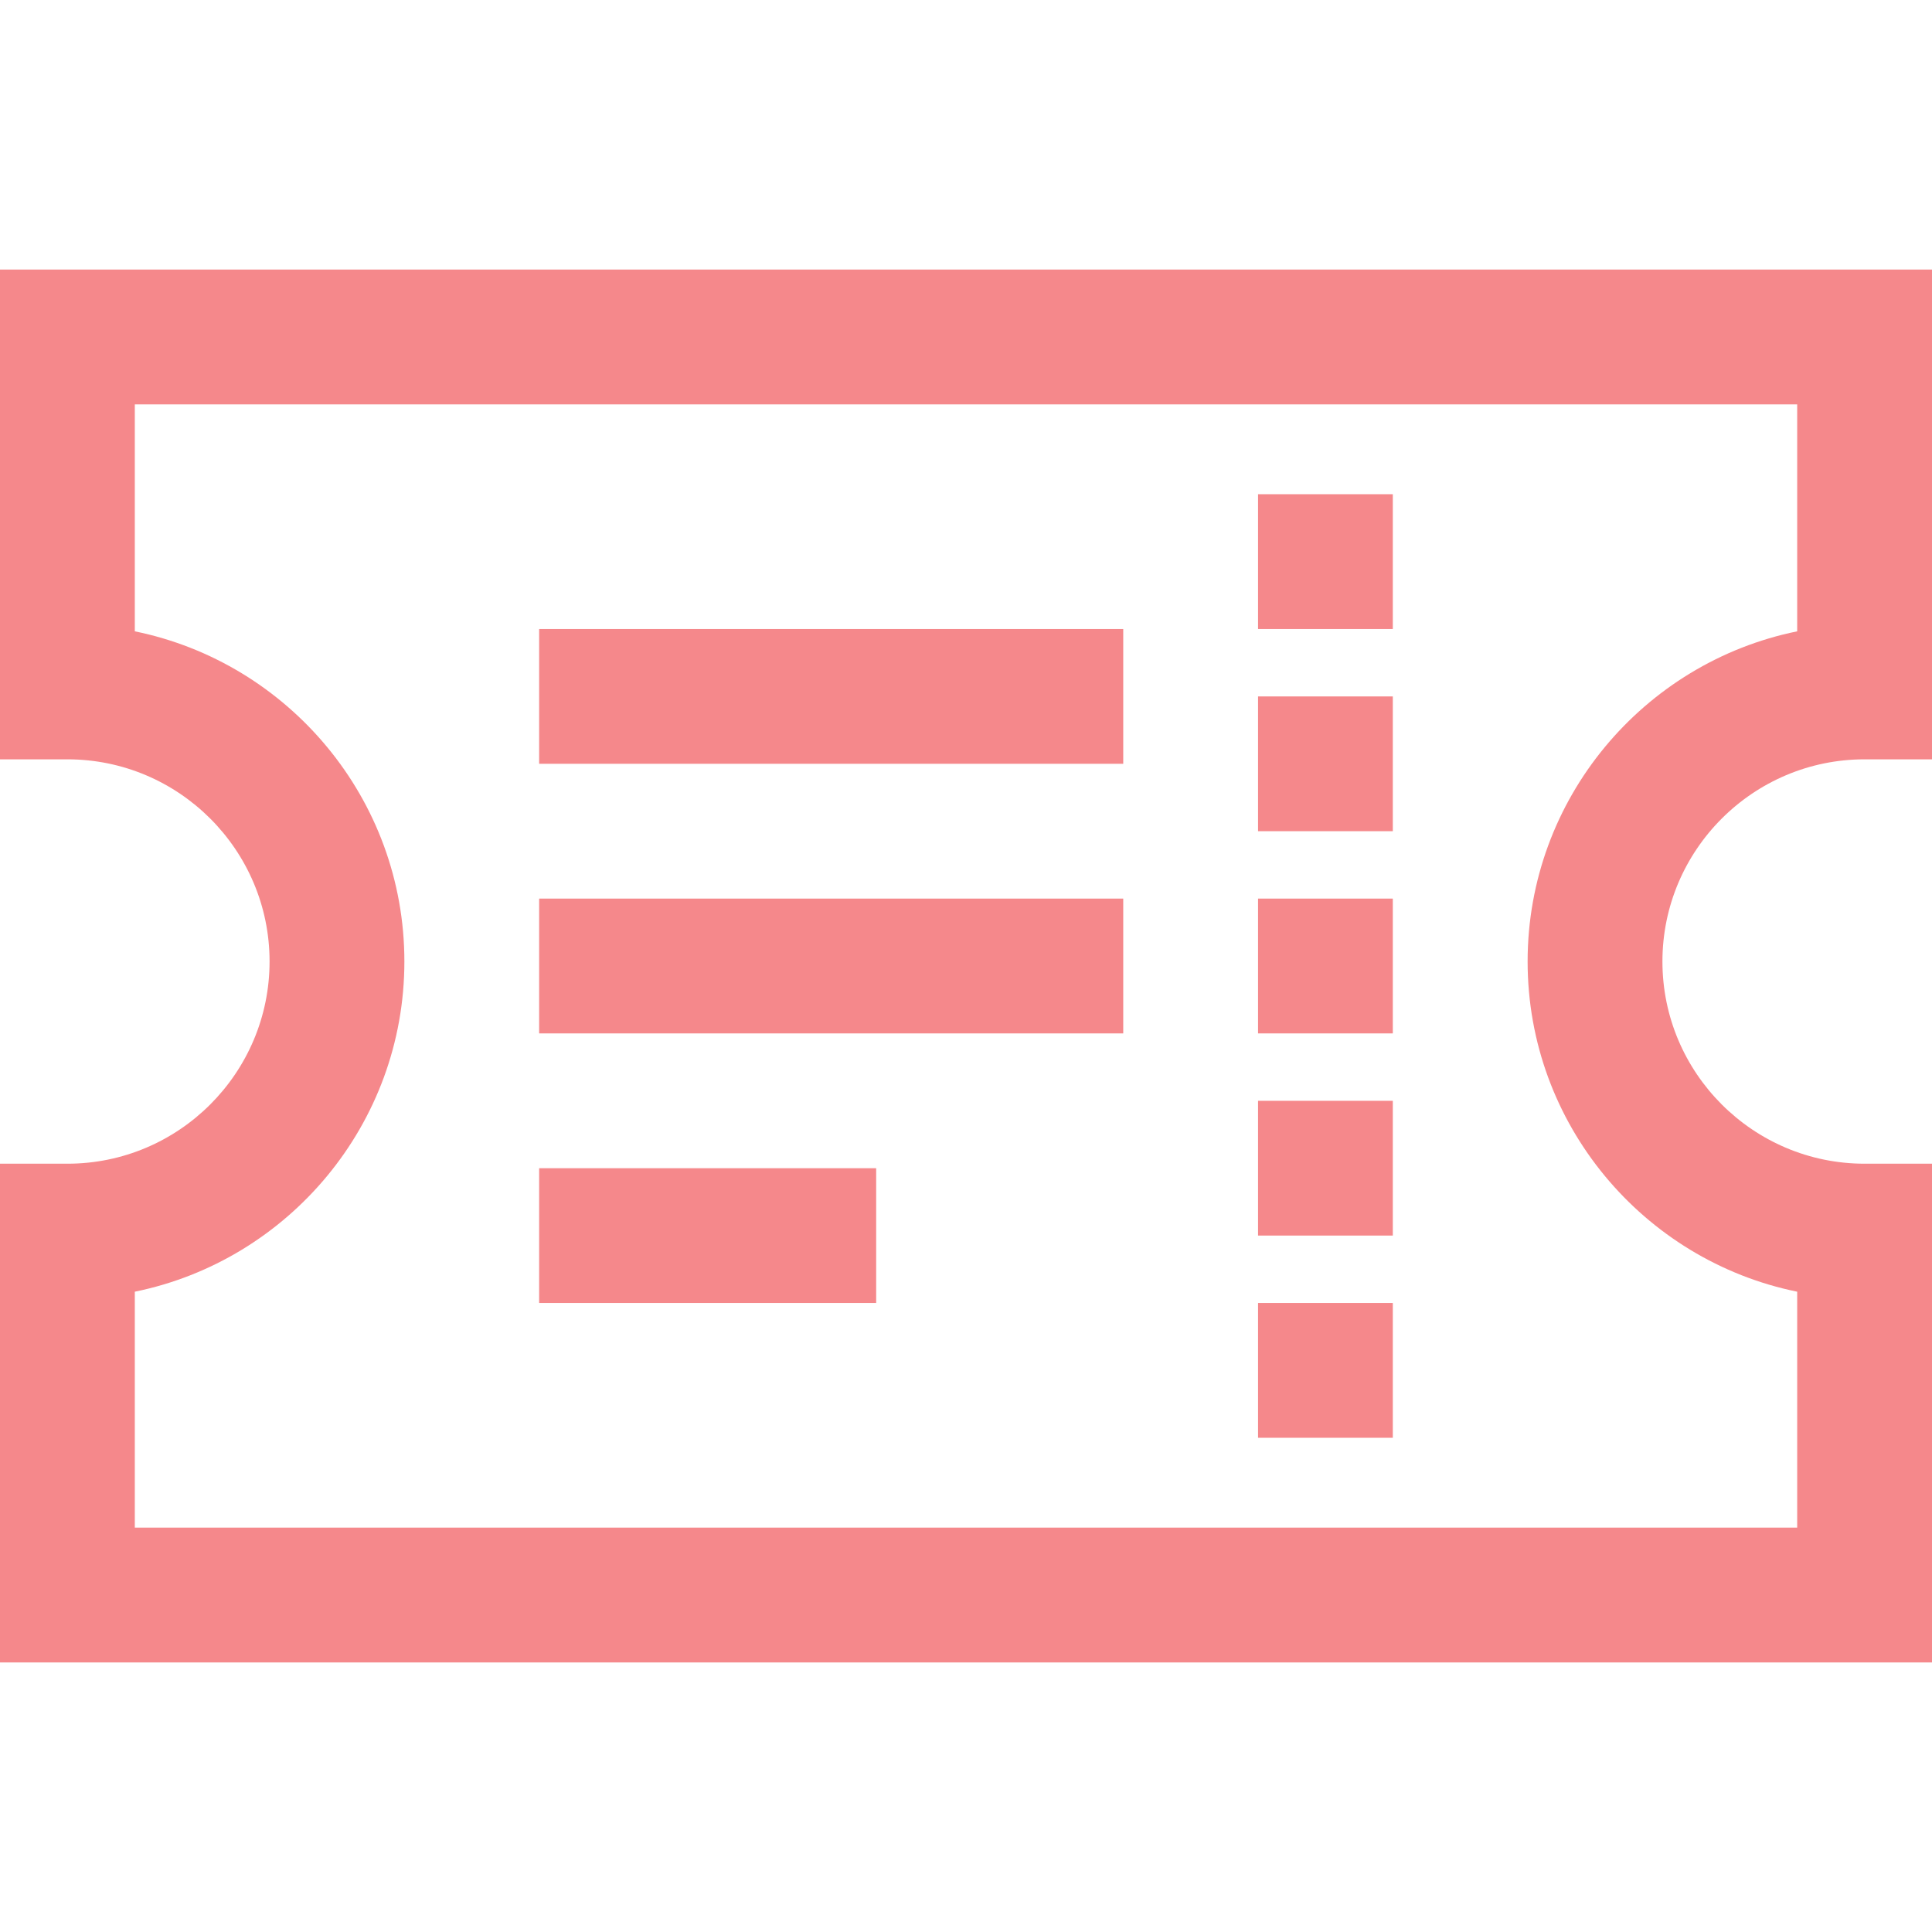
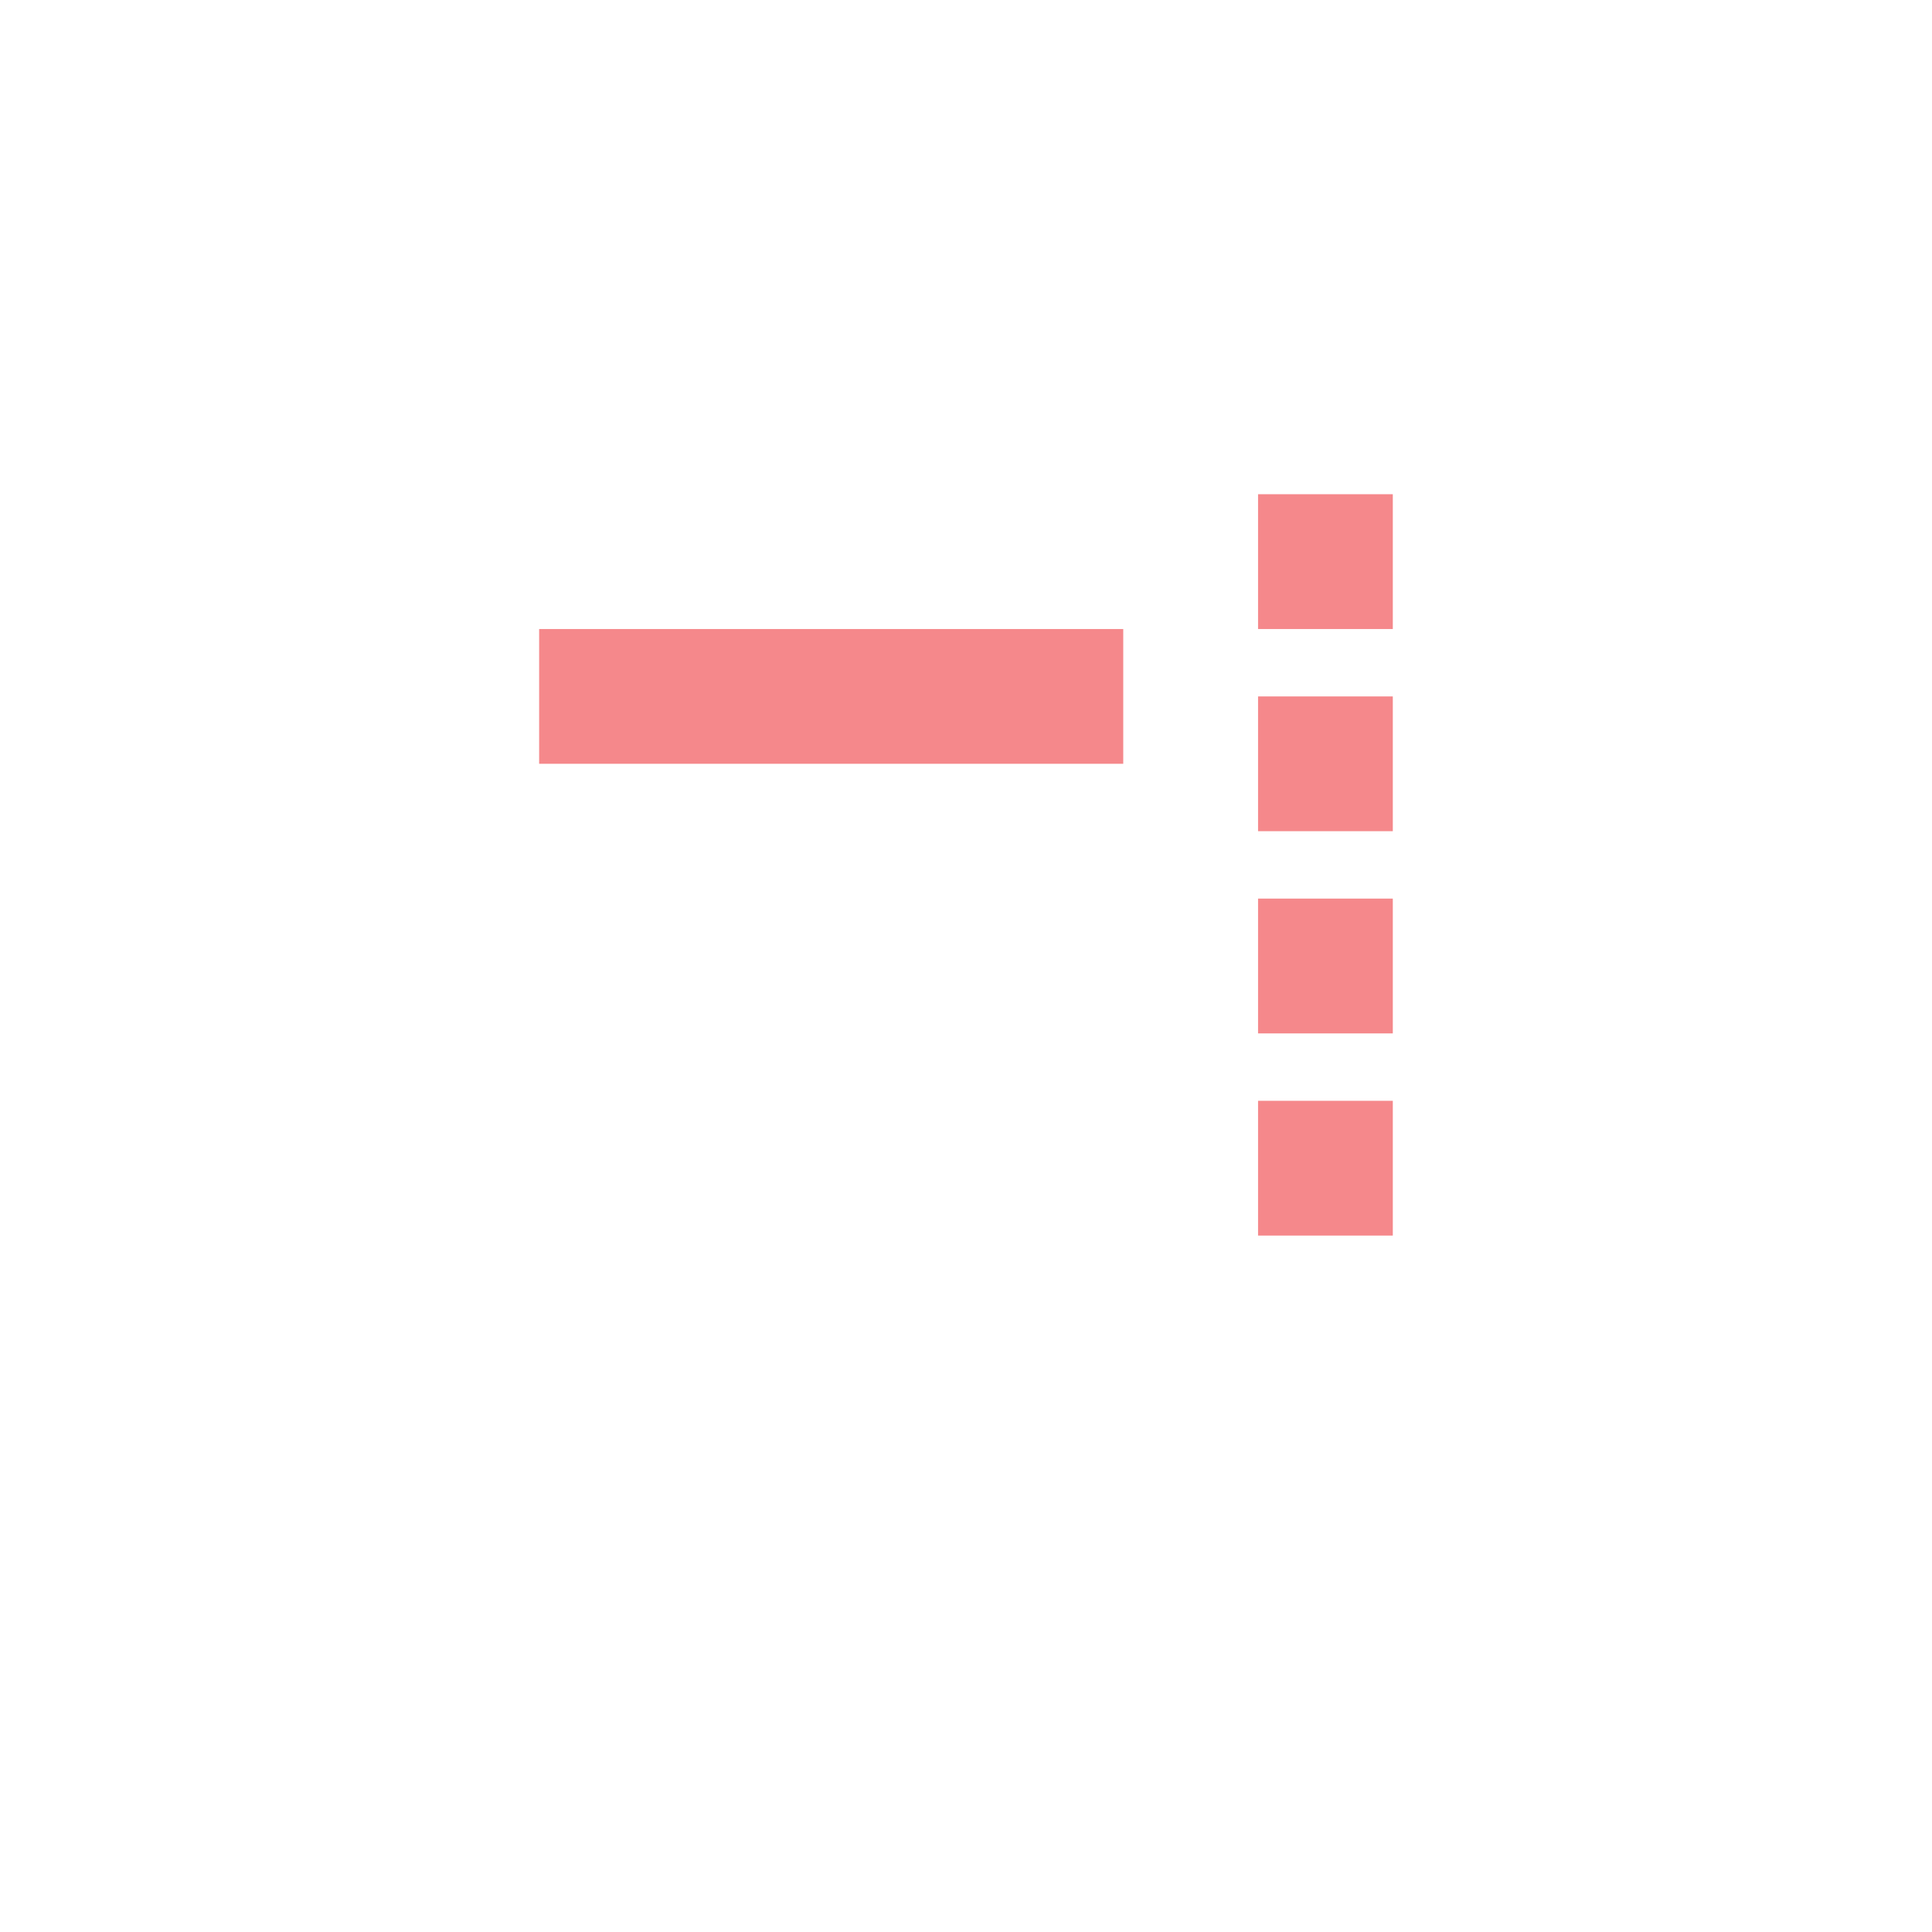
<svg xmlns="http://www.w3.org/2000/svg" width="36" height="36" viewBox="0 0 36 36" fill="none">
-   <path d="M34.744 14.149H36V5.023H0V14.149H1.256C3.333 14.149 5.023 15.839 5.023 17.916C5.023 19.994 3.333 21.684 1.256 21.684H0V30.977H36V21.684H34.744C32.667 21.684 30.977 19.994 30.977 17.916C30.977 15.839 32.667 14.149 34.744 14.149ZM33.488 24.069V28.465H2.512V24.069C5.374 23.486 7.535 20.949 7.535 17.916C7.535 14.884 5.374 12.347 2.512 11.764V7.535H33.488V11.764C30.626 12.347 28.465 14.884 28.465 17.916C28.465 20.949 30.626 23.486 33.488 24.069Z" fill="#F5888B" />
-   <path d="M25.953 24.279H23.442V26.791H25.953V24.279Z" fill="#F5888B" />
  <path d="M25.953 9.209H23.442V11.721H25.953V9.209Z" fill="#F5888B" />
  <path d="M25.953 20.512H23.442V23.023H25.953V20.512Z" fill="#F5888B" />
  <path d="M25.953 16.744H23.442V19.256H25.953V16.744Z" fill="#F5888B" />
  <path d="M25.953 12.977H23.442V15.488H25.953V12.977Z" fill="#F5888B" />
-   <path d="M20.93 16.744H10.046V19.256H20.93V16.744Z" fill="#F5888B" />
-   <path d="M16.326 21.768H10.046V24.279H16.326V21.768Z" fill="#F5888B" />
  <path d="M20.93 11.721H10.046V14.232H20.93V11.721Z" fill="#F5888B" />
</svg>